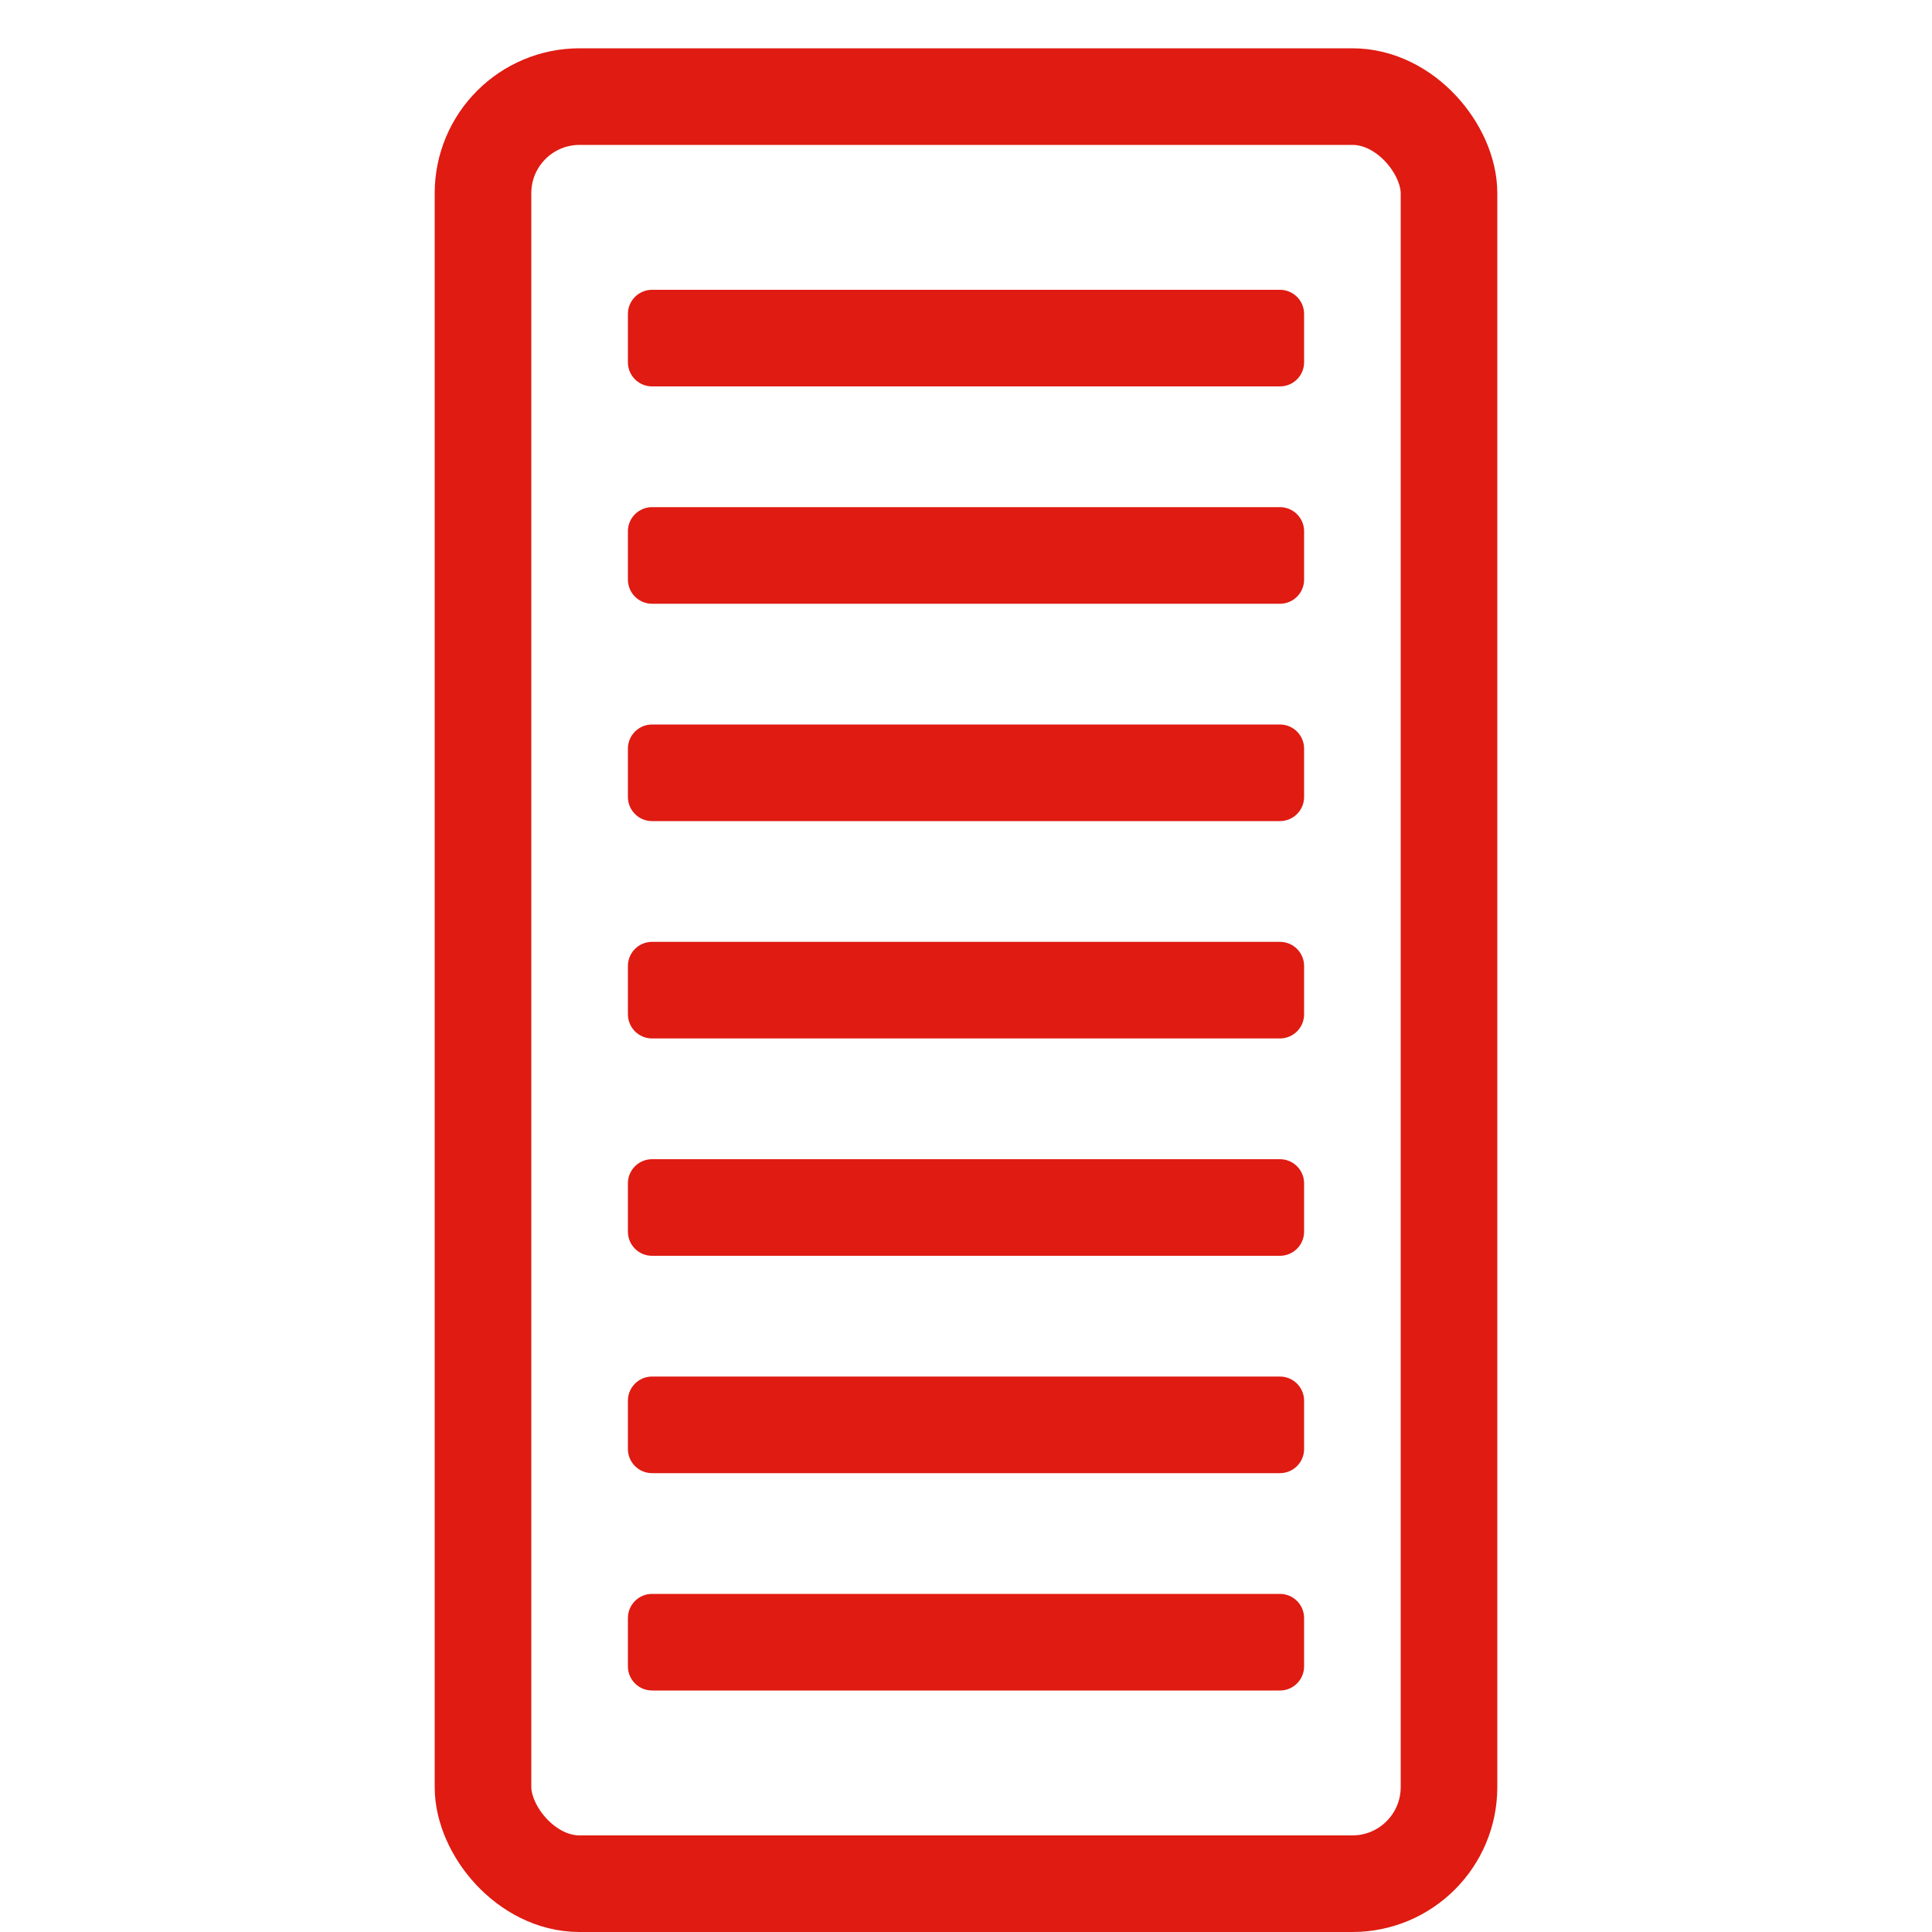
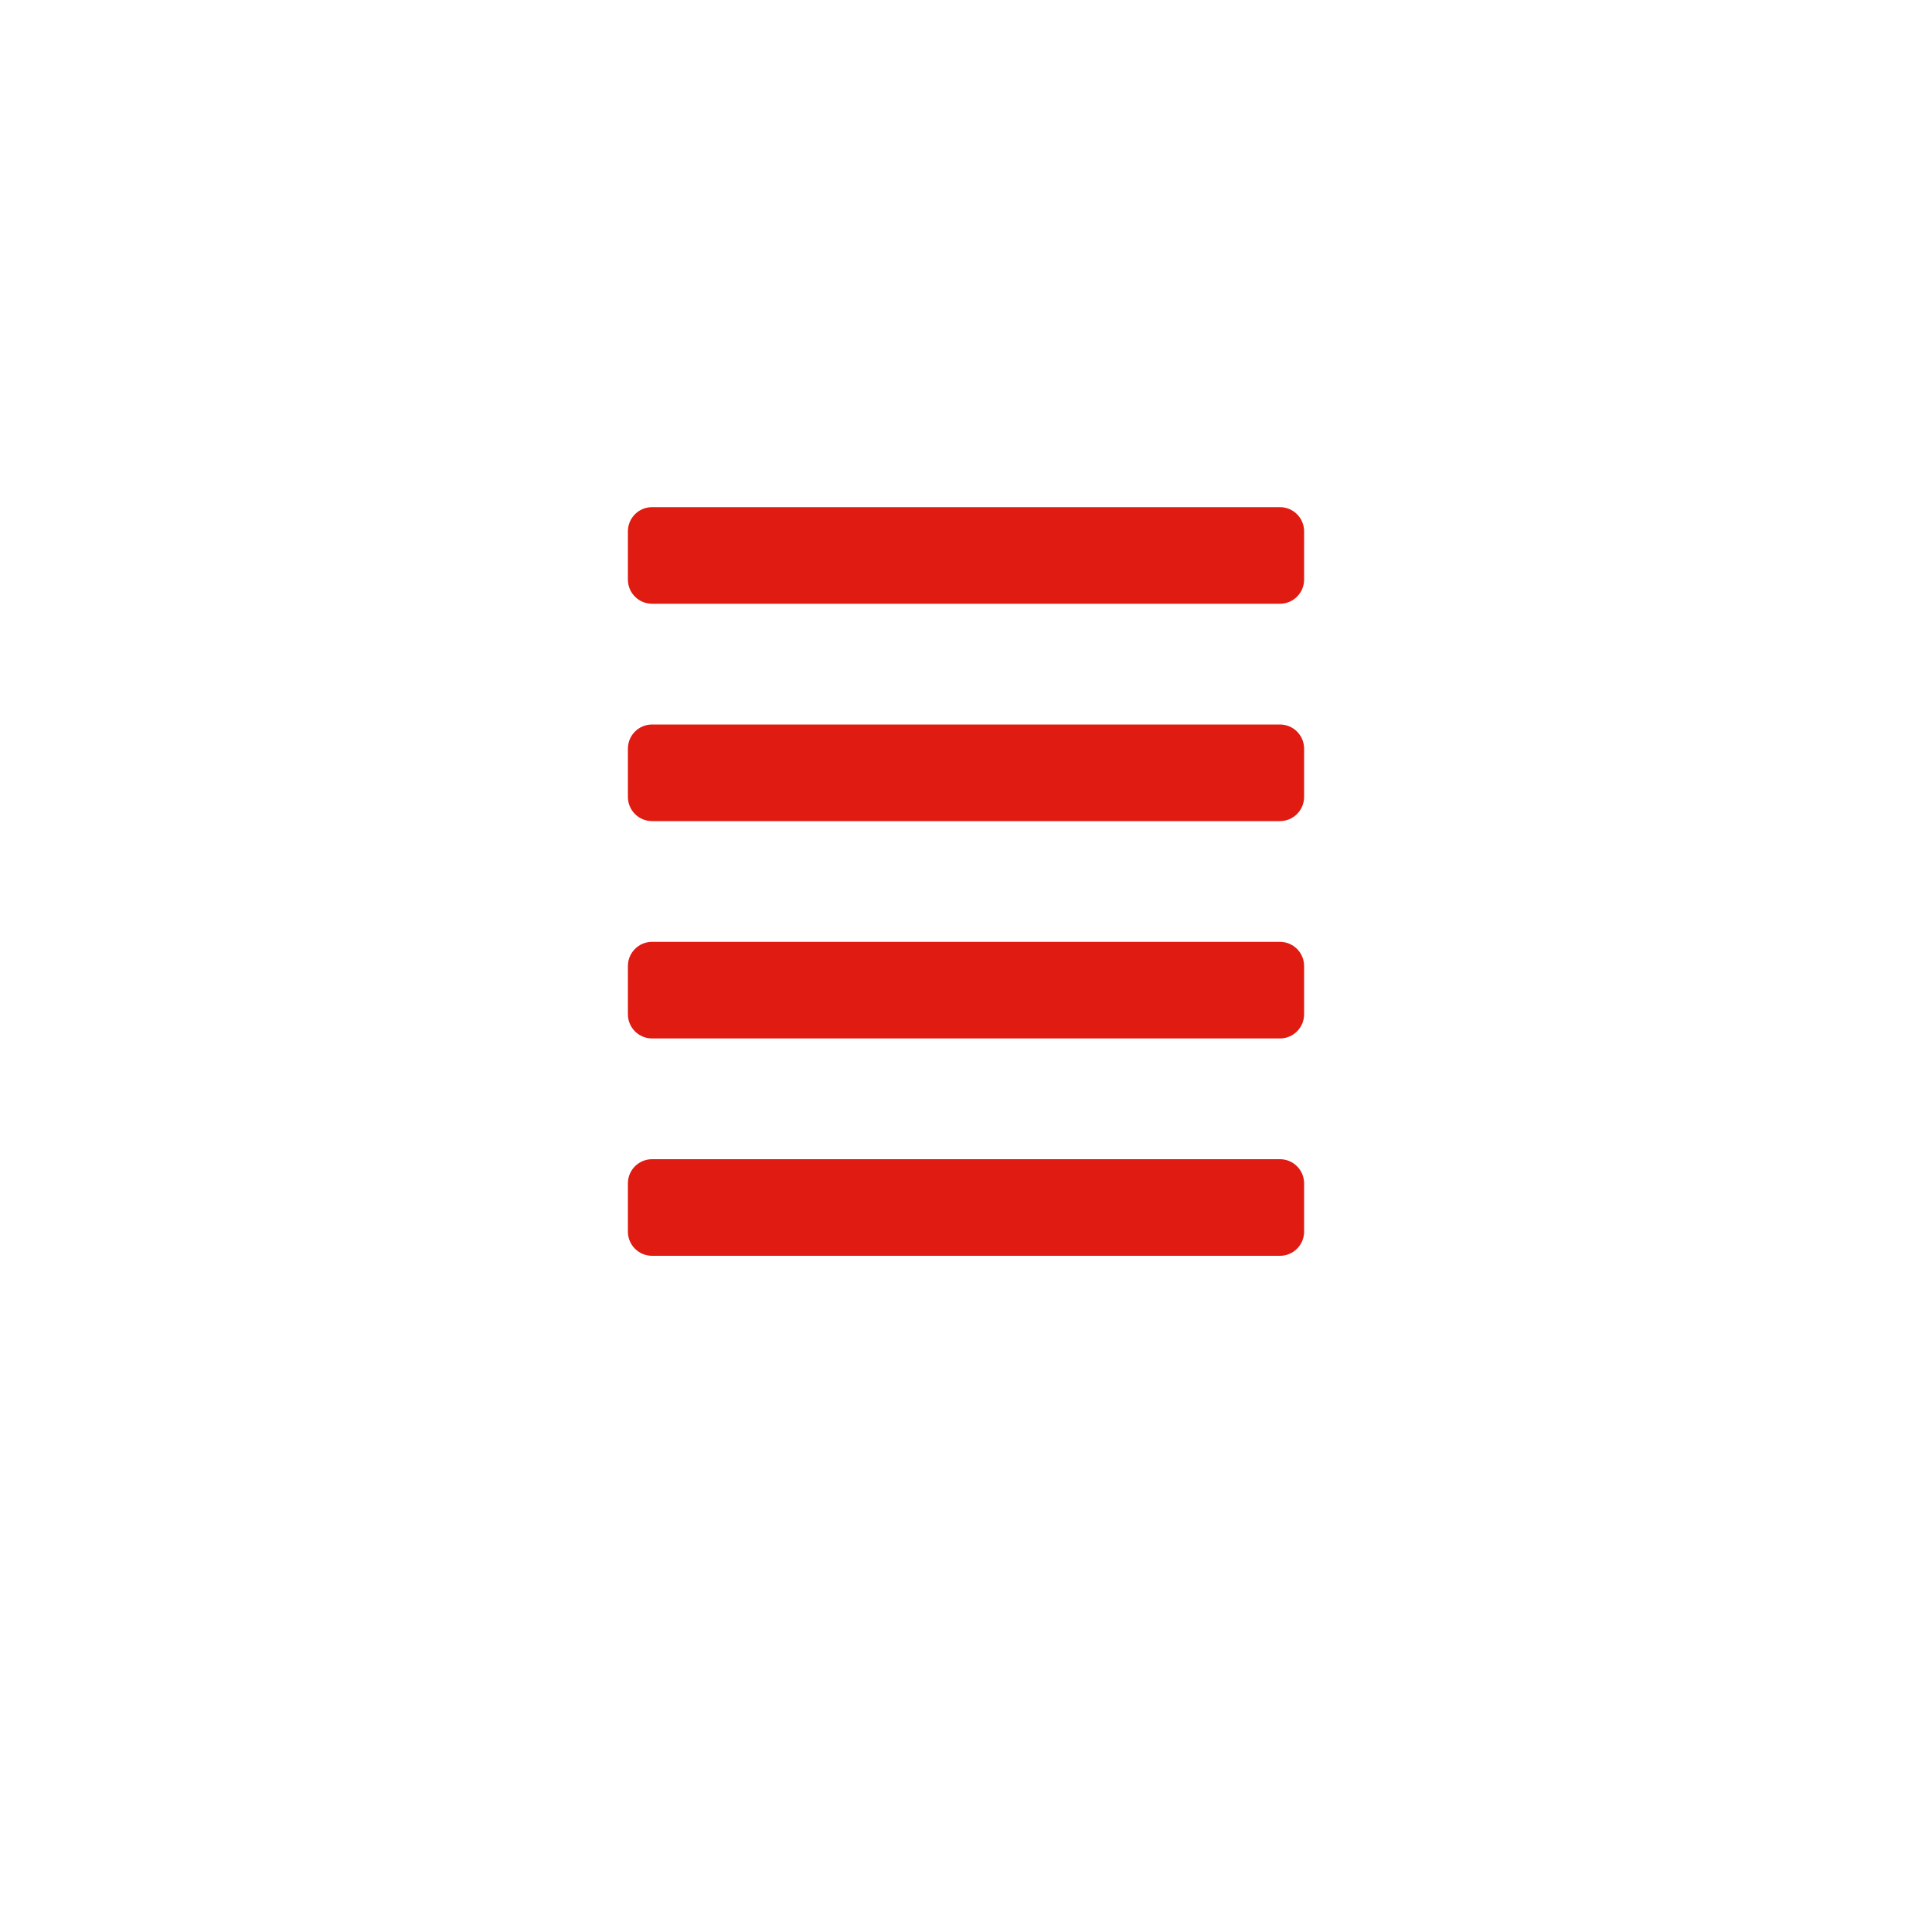
<svg xmlns="http://www.w3.org/2000/svg" width="40" height="40" viewBox="0 0 40 40" fill="none">
  <mask id="path-1-inside-1_740_2" fill="white">
    <rect x="14" width="12" height="2" rx="0.7" />
  </mask>
  <rect x="14" width="12" height="2" rx="0.7" stroke="#DF1B12" stroke-width="2" mask="url(#path-1-inside-1_740_2)" />
-   <path d="M13 6.5C13 6.224 13.224 6 13.5 6H26.5C26.776 6 27 6.224 27 6.5V7.5C27 7.776 26.776 8 26.5 8H13.5C13.224 8 13 7.776 13 7.5V6.5Z" fill="#DF1B12" />
  <path d="M13 20C13 19.724 13.224 19.5 13.5 19.5H26.5C26.776 19.5 27 19.724 27 20V21C27 21.276 26.776 21.5 26.5 21.5H13.5C13.224 21.5 13 21.276 13 21V20Z" fill="#DF1B12" />
-   <path d="M13 11C13 10.724 13.224 10.5 13.5 10.5H26.5C26.776 10.5 27 10.724 27 11V12C27 12.276 26.776 12.5 26.5 12.5H13.5C13.224 12.5 13 12.276 13 12V11Z" fill="#DF1B12" />
+   <path d="M13 11C13 10.724 13.224 10.5 13.5 10.5H26.5C26.776 10.5 27 10.724 27 11V12C27 12.276 26.776 12.5 26.5 12.5H13.5C13.224 12.5 13 12.276 13 12V11" fill="#DF1B12" />
  <path d="M13 24.5C13 24.224 13.224 24 13.5 24H26.5C26.776 24 27 24.224 27 24.5V25.5C27 25.776 26.776 26 26.5 26H13.5C13.224 26 13 25.776 13 25.5V24.5Z" fill="#DF1B12" />
  <path d="M13 15.5C13 15.224 13.224 15 13.5 15H26.5C26.776 15 27 15.224 27 15.5V16.5C27 16.776 26.776 17 26.5 17H13.5C13.224 17 13 16.776 13 16.5V15.5Z" fill="#DF1B12" />
-   <path d="M13 29C13 28.724 13.224 28.5 13.5 28.5H26.5C26.776 28.5 27 28.724 27 29V30C27 30.276 26.776 30.5 26.5 30.5H13.5C13.224 30.5 13 30.276 13 30V29Z" fill="#DF1B12" />
-   <path d="M13 33.5C13 33.224 13.224 33 13.5 33H26.5C26.776 33 27 33.224 27 33.5V34.5C27 34.776 26.776 35 26.5 35H13.5C13.224 35 13 34.776 13 34.5V33.5Z" fill="#DF1B12" />
-   <rect x="10" y="2" width="20" height="37" rx="2" stroke="#DF1B12" stroke-width="2" />
</svg>